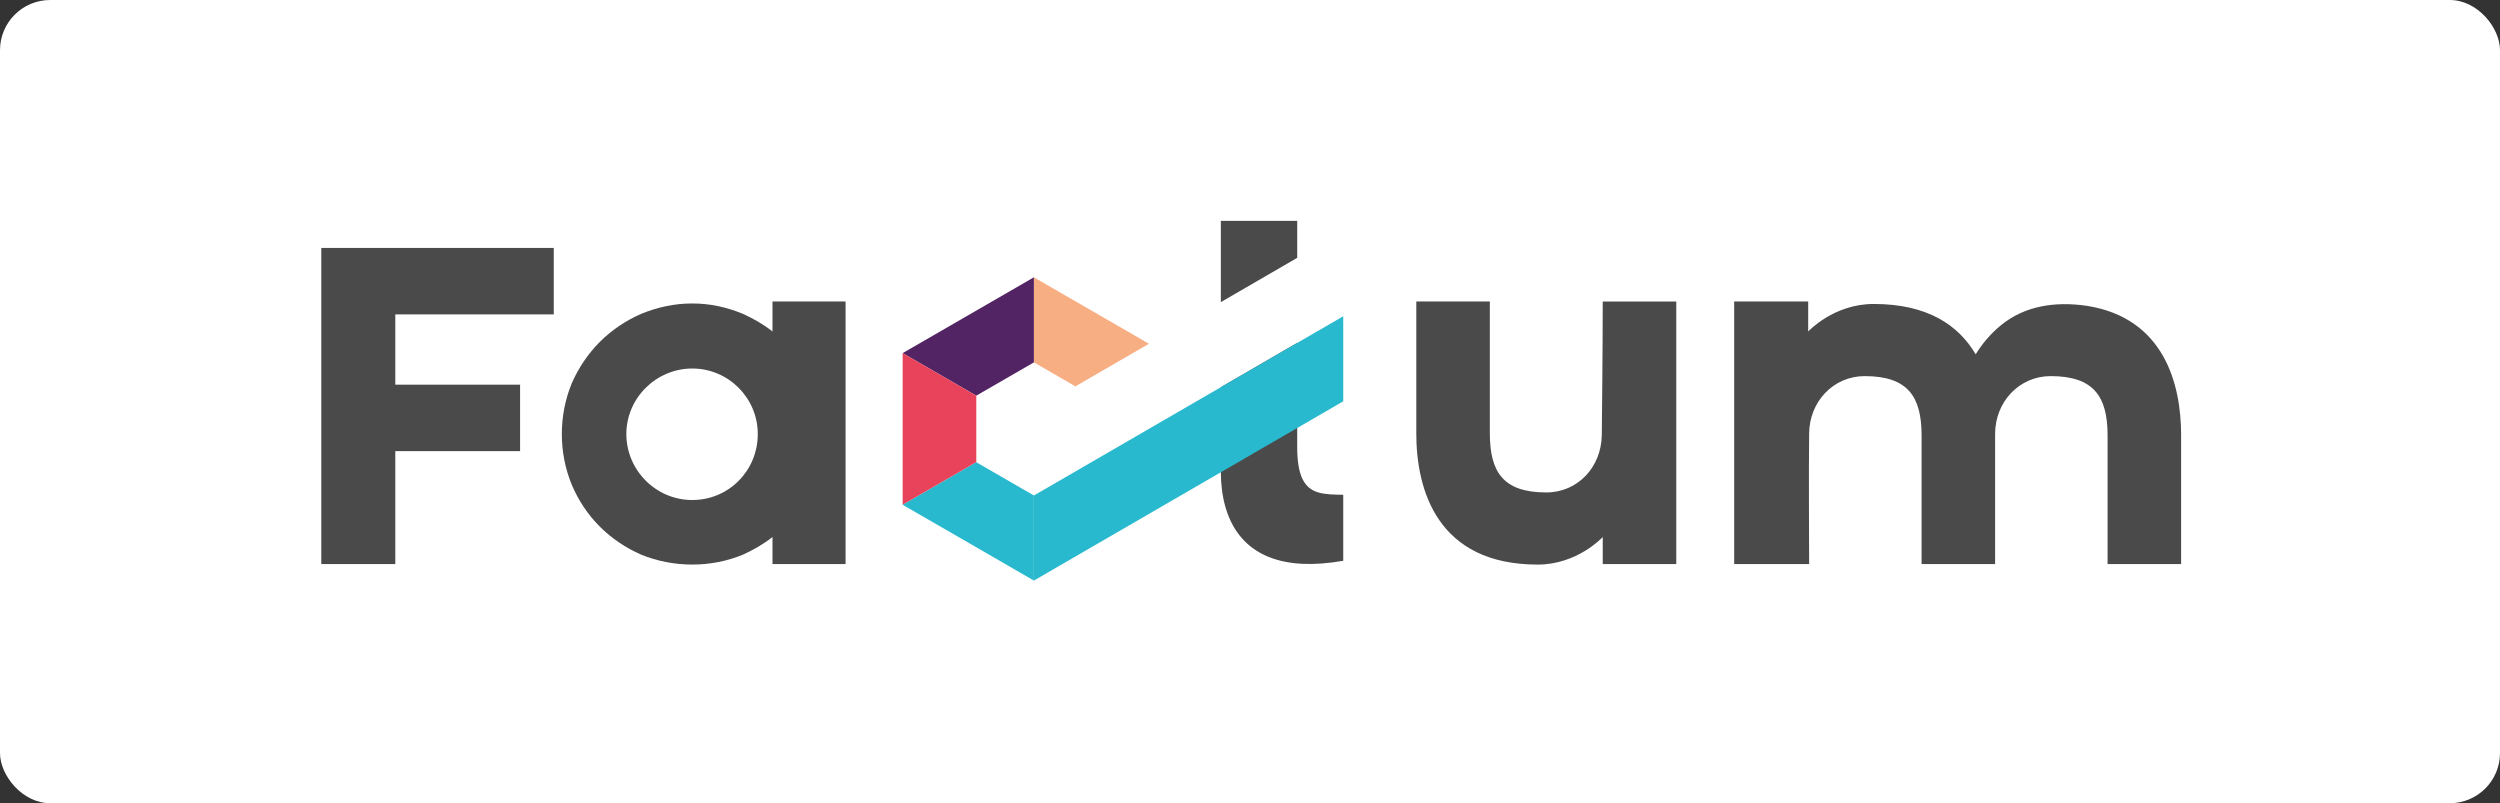
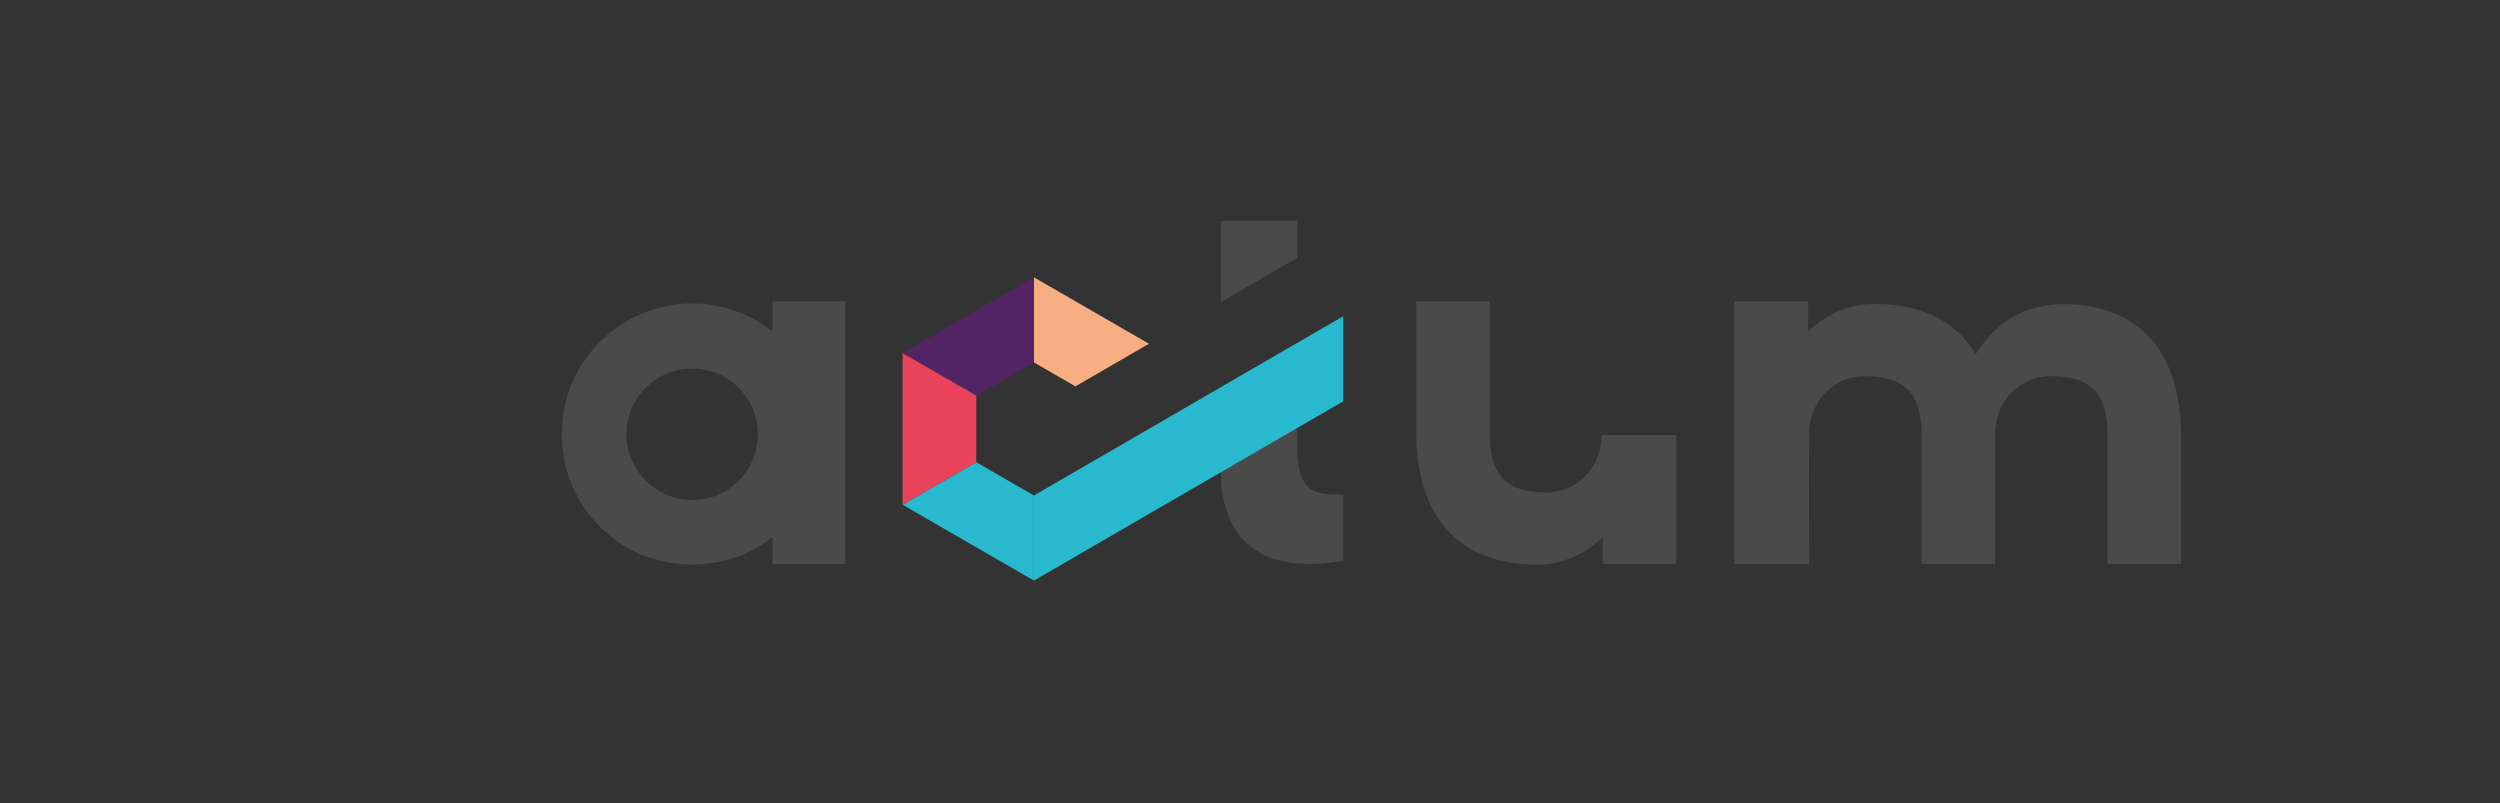
<svg xmlns="http://www.w3.org/2000/svg" width="249" height="80" viewBox="0 0 249 80" fill="none">
  <rect x="0" y="0" width="249" height="80" fill="#333333" stroke="none" />
-   <rect width="249" height="80" rx="5" fill="white" />
  <g clip-path="url(#clip0_1381_189)">
    <path d="M129.203 25.68L121.596 30.091V22H129.203V25.68Z" fill="#4B4A4A" />
    <path d="M133.787 49.282V55.854C132.269 56.121 130.918 56.213 129.72 56.157C123.765 55.87 121.618 51.852 121.594 47.004V38.561L129.201 34.151V44.504C129.201 45.977 129.385 46.992 129.72 47.691C130.465 49.258 131.957 49.246 133.787 49.28V49.282Z" fill="#4B4A4A" />
-     <path d="M39.372 31.315V38.314H51.801V44.933H39.372V56.181H32V24.696H55.155V31.315H39.372Z" fill="#4B4A4A" />
    <path d="M84.218 30.029V56.179H76.94V53.489C76.041 54.198 75.05 54.765 74.01 55.239C72.403 55.901 70.701 56.231 68.953 56.231C67.205 56.231 65.457 55.9 63.85 55.239C62.337 54.576 60.921 53.631 59.739 52.449C58.558 51.267 57.612 49.849 56.951 48.288C56.289 46.68 55.959 44.977 55.959 43.228C55.959 41.479 56.291 39.775 56.951 38.168C57.614 36.654 58.558 35.237 59.739 34.055C60.921 32.873 62.337 31.926 63.85 31.265C65.457 30.602 67.159 30.225 68.953 30.225C70.747 30.225 72.403 30.602 74.01 31.265C75.05 31.738 76.041 32.305 76.94 33.014V30.027H84.218V30.029ZM75.475 43.23C75.475 39.636 72.545 36.704 68.953 36.704C65.361 36.704 62.385 39.636 62.385 43.23C62.385 46.824 65.315 49.801 68.953 49.801C72.591 49.801 75.475 46.87 75.475 43.23Z" fill="#4B4A4A" />
-     <path d="M141.063 43.136V30.029H148.387V43.136C148.387 47.014 149.71 49.047 154.011 49.047C157.13 49.047 159.493 46.541 159.539 43.326C159.539 43.326 159.633 34.712 159.633 30.031H166.957V56.181H159.633V53.491C159.585 53.539 157.08 56.233 153.159 56.233C143.189 56.233 141.061 48.857 141.061 43.136H141.063Z" fill="#4B4A4A" />
+     <path d="M141.063 43.136V30.029H148.387V43.136C148.387 47.014 149.71 49.047 154.011 49.047C157.13 49.047 159.493 46.541 159.539 43.326H166.957V56.181H159.633V53.491C159.585 53.539 157.08 56.233 153.159 56.233C143.189 56.233 141.061 48.857 141.061 43.136H141.063Z" fill="#4B4A4A" />
    <path d="M217.239 43.372V56.179H209.915V43.372C209.915 39.494 208.544 37.461 204.243 37.461C201.124 37.461 198.713 40.015 198.713 43.23V56.179H191.389V43.372C191.389 39.494 190.018 37.461 185.718 37.461C182.599 37.461 180.19 40.015 180.19 43.23C180.142 46.255 180.19 56.179 180.19 56.179H172.724V30.029H180.096V33.016C180.144 32.968 182.648 30.275 186.618 30.275C192.006 30.275 195.077 32.403 196.777 35.287C197.392 34.294 198.194 33.3 199.282 32.403C201.645 30.464 204.67 29.991 207.883 30.464C215.538 31.694 217.241 38.218 217.241 43.374L217.239 43.372Z" fill="#4B4A4A" />
    <path d="M114.434 34.238L107.11 38.482L102.975 36.093V27.619L114.434 34.238Z" fill="#F7AE83" />
    <path d="M102.975 49.352V57.825L90.039 50.352L89.905 50.273V50.265L97.239 46.028V46.035L97.297 46.071L102.975 49.352Z" fill="#29B9CE" />
    <path d="M102.975 27.619V36.093L97.261 39.396L97.239 39.408V39.41L89.905 35.173V35.171L89.951 35.143L102.975 27.619Z" fill="#532464" />
    <path d="M97.239 39.41V46.027L89.905 50.265V35.173L97.239 39.41Z" fill="#E9435C" />
    <path d="M133.787 31.499V39.971L116.03 50.261L102.975 57.825V49.352L108.704 46.031L108.714 46.027L133.787 31.499Z" fill="#29B9CE" />
  </g>
  <defs>
    <clipPath id="clip0_1381_189">
      <rect width="185.239" height="35.825" fill="white" transform="translate(32 22)" />
    </clipPath>
  </defs>
</svg>